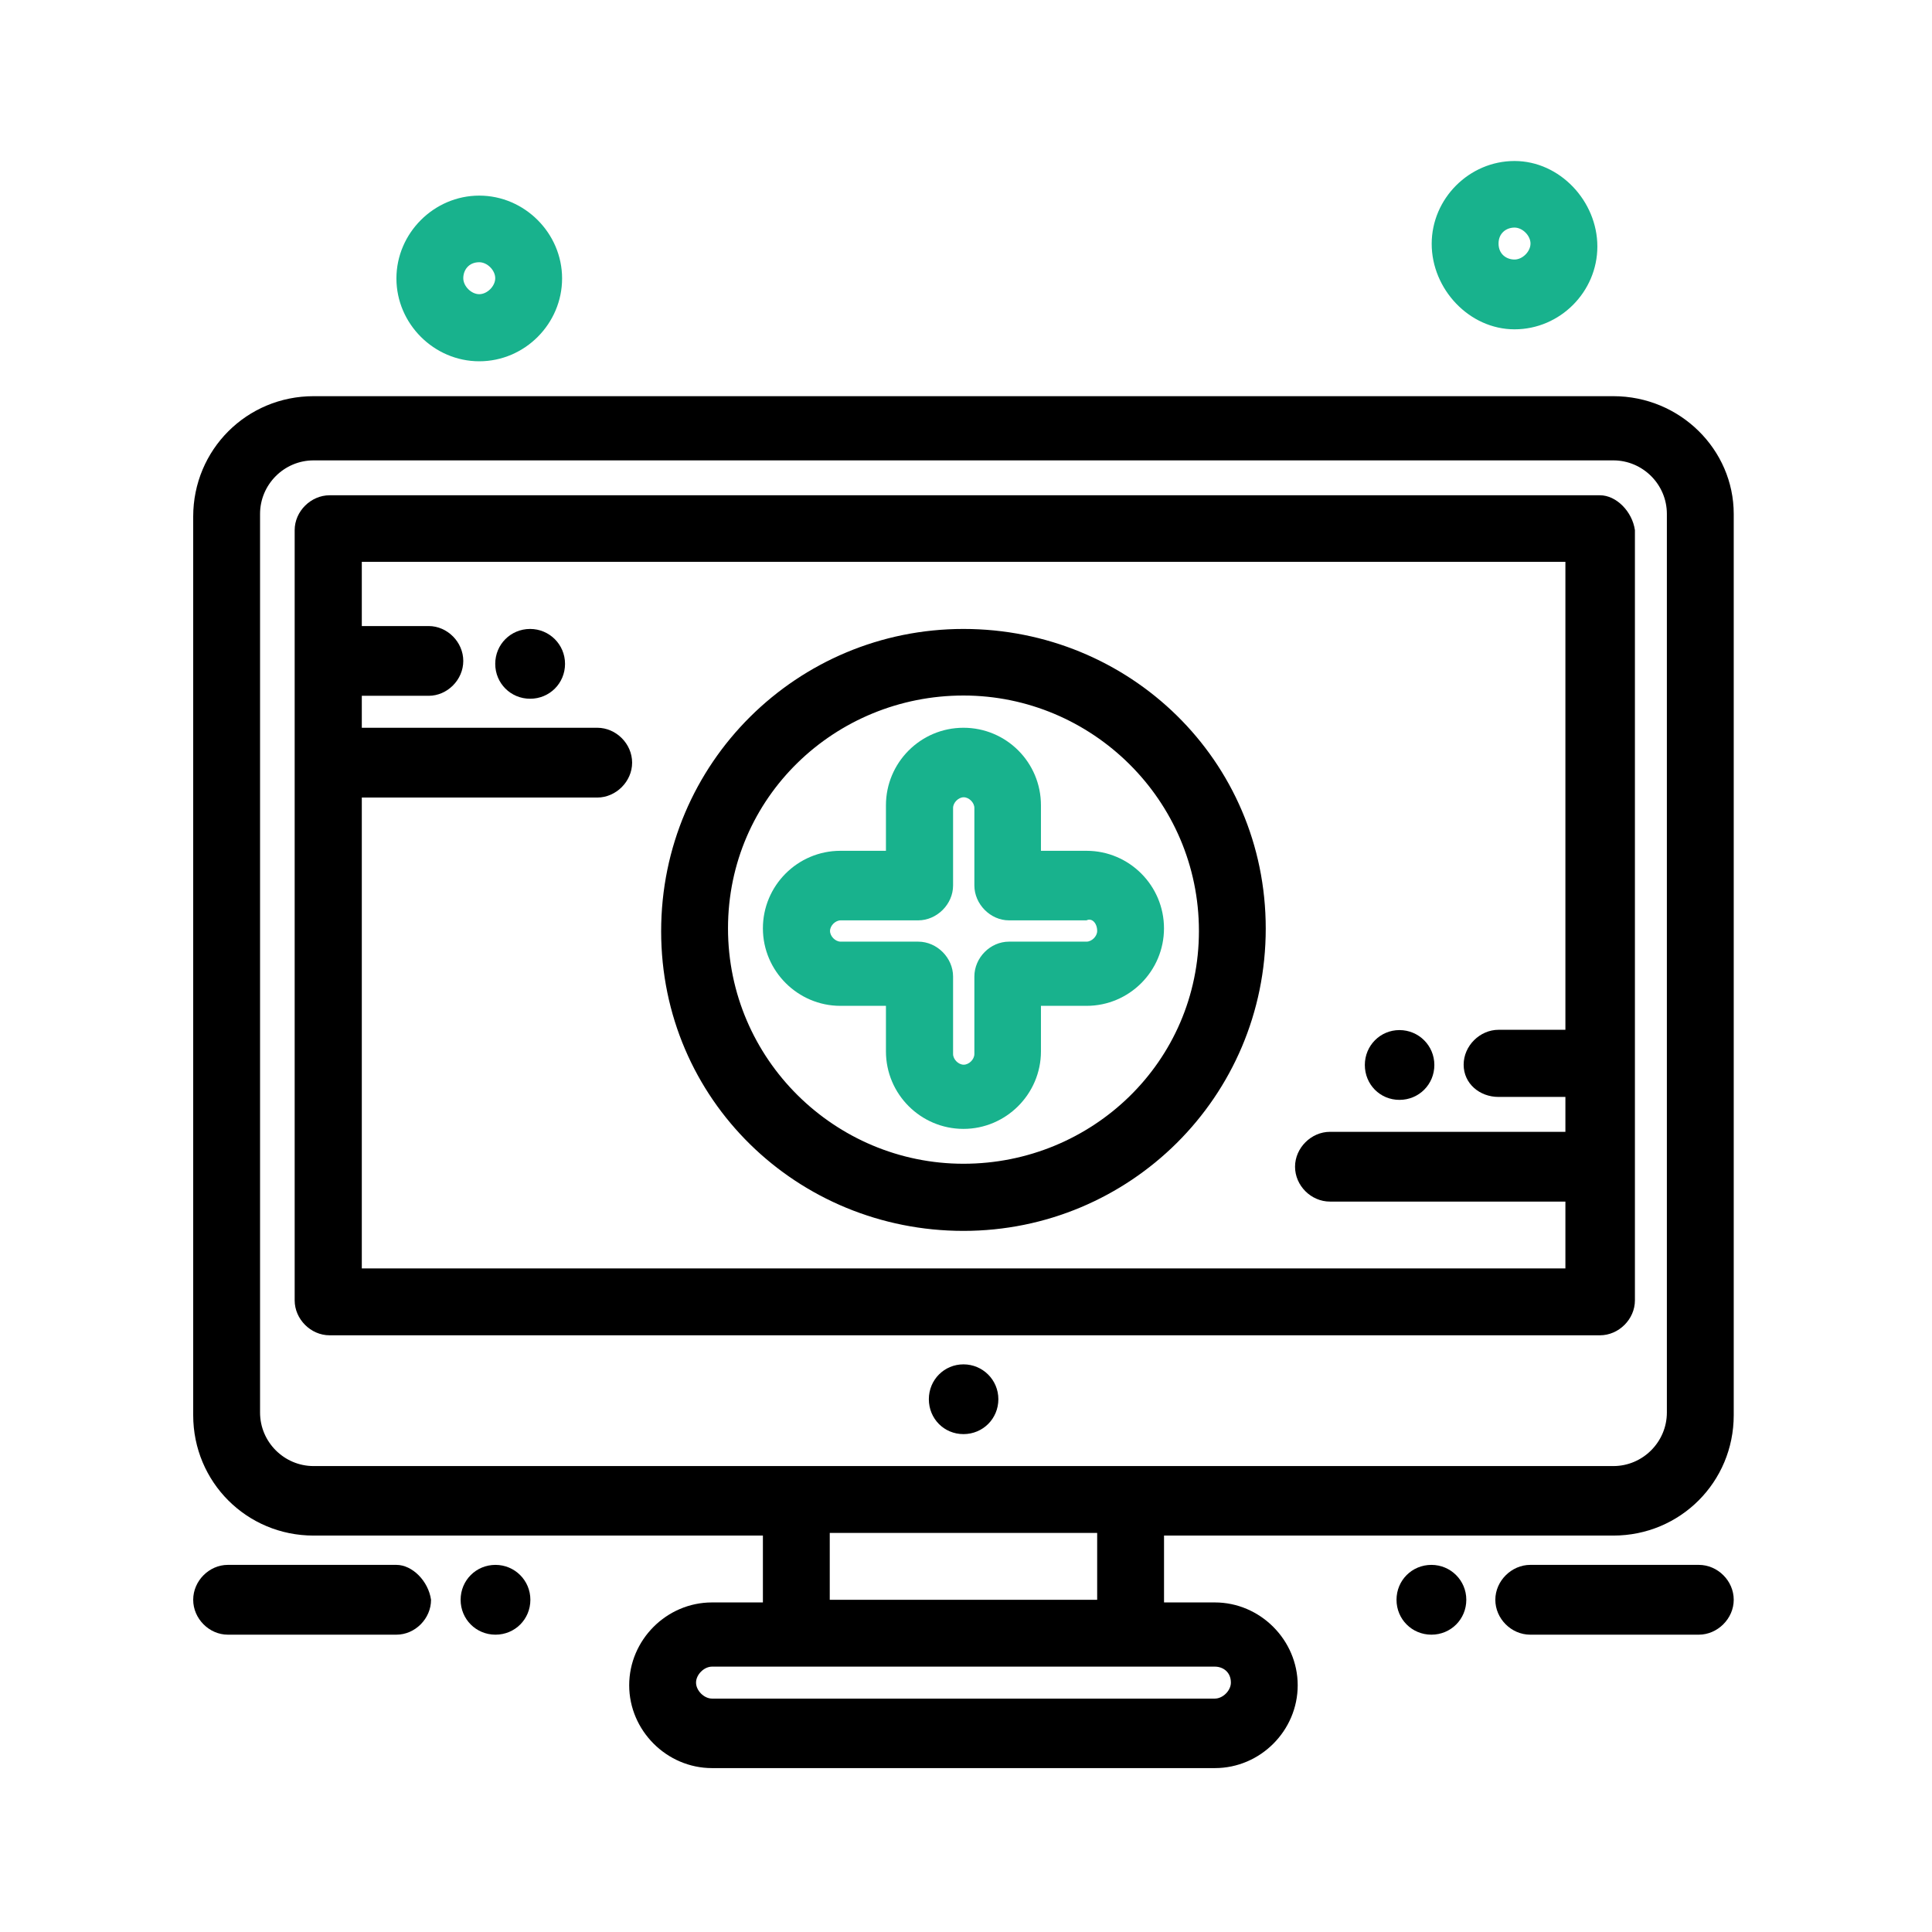
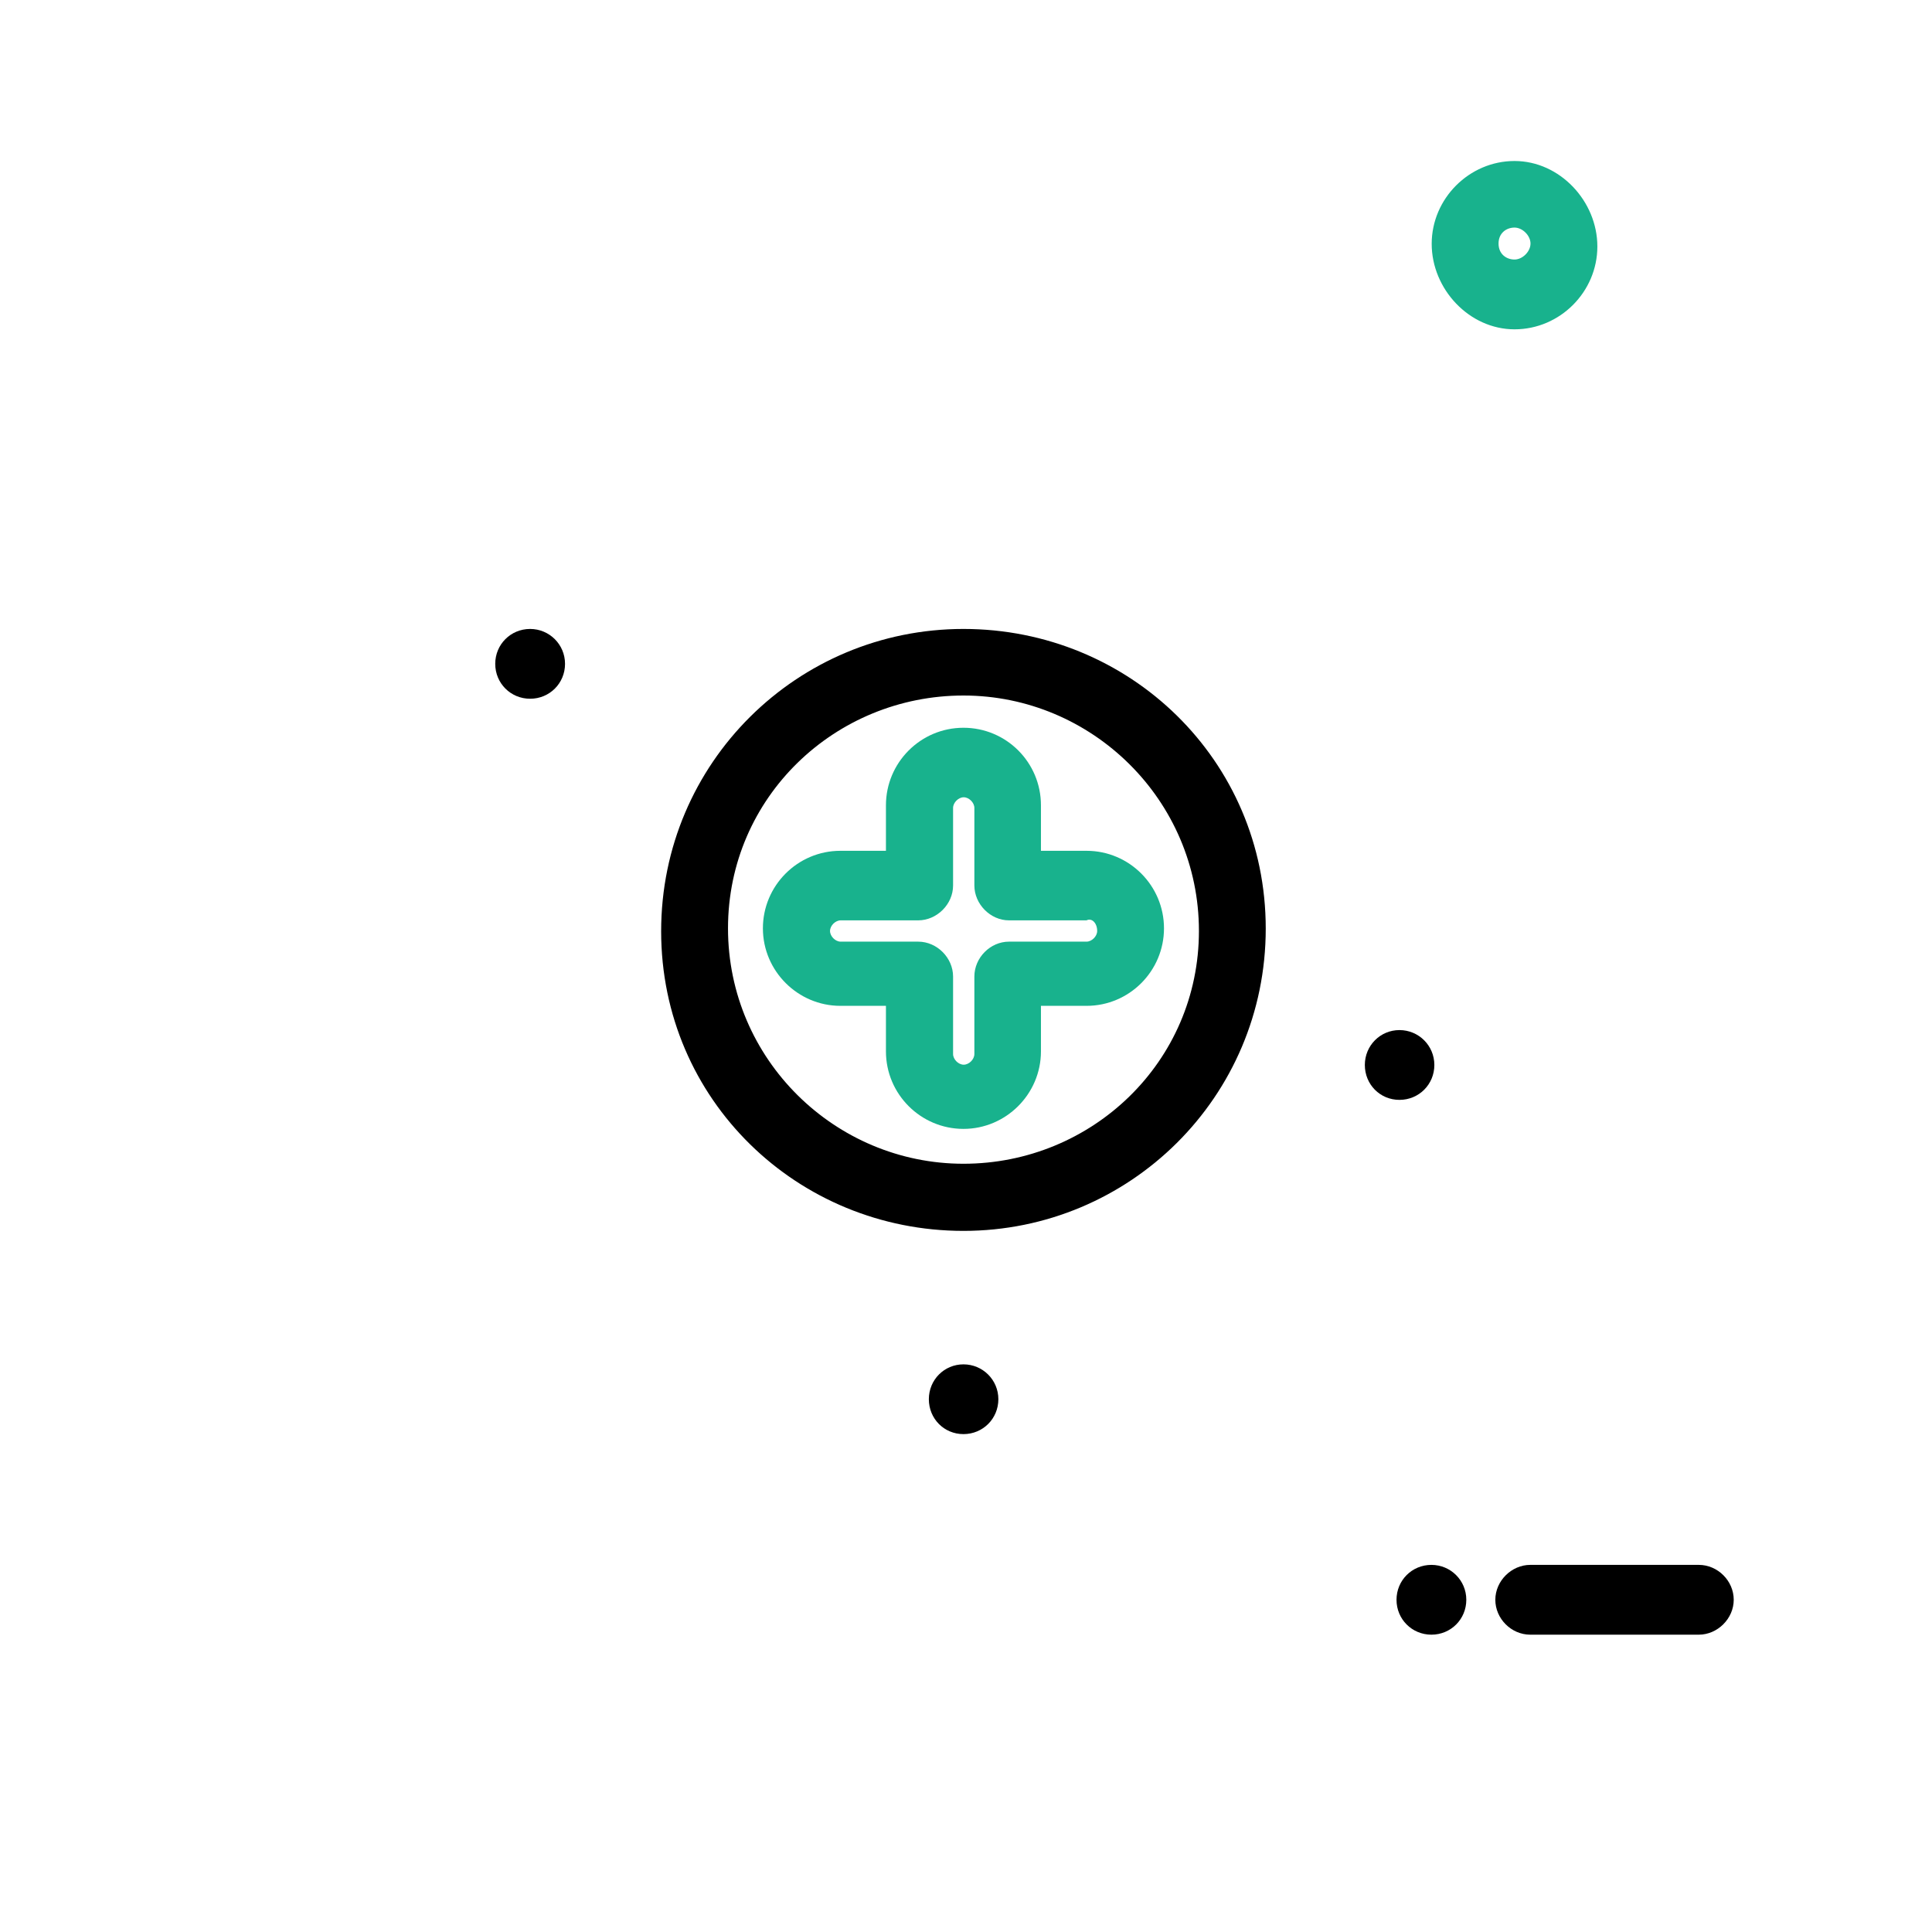
<svg xmlns="http://www.w3.org/2000/svg" width="48" height="48" viewBox="0 0 48 48" fill="none">
  <path d="M23.937 33.897C24.413 33.897 24.804 34.28 24.804 34.763C24.804 35.246 24.42 35.63 23.937 35.63C23.454 35.63 23.077 35.246 23.077 34.763C23.077 34.28 23.46 33.897 23.937 33.897Z" fill="black" />
  <path d="M34.769 25.592C35.246 25.592 35.636 25.976 35.636 26.459C35.636 26.942 35.252 27.326 34.769 27.326C34.286 27.326 33.909 26.942 33.909 26.459C33.909 25.976 34.293 25.592 34.769 25.592Z" fill="black" />
-   <path d="M39.752 12.305H8.188C7.725 12.305 7.321 12.702 7.321 13.171V32.308C7.321 32.772 7.718 33.175 8.188 33.175H39.752C40.215 33.175 40.619 32.778 40.619 32.308V13.171C40.553 12.708 40.156 12.305 39.752 12.305ZM8.989 31.442V19.815H14.838C15.302 19.815 15.705 19.418 15.705 18.948C15.705 18.479 15.308 18.081 14.838 18.081H8.989V17.287H10.65C11.113 17.287 11.51 16.89 11.51 16.421C11.51 15.951 11.113 15.554 10.65 15.554H8.989V13.959H38.892V25.585H37.231C36.768 25.585 36.364 25.982 36.364 26.452C36.364 26.922 36.761 27.253 37.231 27.253H38.892V28.12H33.042C32.579 28.12 32.175 28.517 32.175 28.987C32.175 29.456 32.572 29.853 33.042 29.853H38.892V31.514H8.989V31.448V31.442Z" fill="black" />
-   <path d="M40.083 9.843H7.791C6.13 9.843 4.8 11.173 4.8 12.834V35.16C4.8 36.821 6.13 38.151 7.791 38.151H18.954V39.812H17.69C16.559 39.812 15.632 40.745 15.632 41.87C15.632 42.995 16.565 43.928 17.69 43.928H30.183C31.315 43.928 32.241 42.995 32.241 41.87C32.241 40.745 31.308 39.812 30.183 39.812H28.92V38.151H40.083C41.744 38.151 43.074 36.821 43.074 35.16V12.768C43.074 11.173 41.744 9.843 40.083 9.843ZM30.581 41.804C30.581 42.002 30.382 42.201 30.183 42.201H17.69C17.492 42.201 17.293 42.002 17.293 41.804C17.293 41.605 17.492 41.407 17.69 41.407H30.183C30.382 41.407 30.581 41.539 30.581 41.804ZM27.259 39.746H20.615V38.085H27.259V39.746ZM41.413 35.094C41.413 35.822 40.817 36.424 40.083 36.424H7.791C7.063 36.424 6.461 35.829 6.461 35.094V12.768C6.461 12.04 7.056 11.438 7.791 11.438H40.083C40.811 11.438 41.413 12.033 41.413 12.768V35.094Z" fill="black" />
  <path d="M35.563 38.879C36.04 38.879 36.43 39.263 36.43 39.746C36.43 40.229 36.046 40.613 35.563 40.613C35.08 40.613 34.696 40.229 34.696 39.746C34.696 39.263 35.08 38.879 35.563 38.879Z" fill="black" />
  <path d="M42.207 38.879H38.018C37.555 38.879 37.151 39.276 37.151 39.746C37.151 40.216 37.548 40.613 38.018 40.613H42.207C42.67 40.613 43.074 40.216 43.074 39.746C43.074 39.276 42.677 38.879 42.207 38.879Z" fill="black" />
-   <path d="M12.31 38.879C12.787 38.879 13.177 39.263 13.177 39.746C13.177 40.229 12.794 40.613 12.31 40.613C11.828 40.613 11.444 40.229 11.444 39.746C11.444 39.263 11.828 38.879 12.31 38.879Z" fill="black" />
-   <path d="M9.849 38.879H5.66C5.197 38.879 4.8 39.276 4.8 39.746C4.8 40.216 5.197 40.613 5.66 40.613H9.849C10.312 40.613 10.709 40.216 10.709 39.746C10.643 39.283 10.246 38.879 9.849 38.879Z" fill="black" />
  <path d="M25.862 21.138V20.007C25.862 18.942 25.002 18.081 23.937 18.081C22.871 18.081 22.011 18.948 22.011 20.007V21.138H20.88C19.814 21.138 18.954 22.005 18.954 23.064C18.954 24.123 19.821 24.99 20.88 24.99H22.011V26.121C22.011 27.186 22.878 28.047 23.937 28.047C24.995 28.047 25.862 27.18 25.862 26.121V24.99H26.994C28.059 24.99 28.919 24.123 28.919 23.064C28.919 22.005 28.059 21.138 26.994 21.138H25.862ZM27.259 23.13C27.259 23.262 27.126 23.395 26.994 23.395H25.068C24.605 23.395 24.208 23.792 24.208 24.262V26.187C24.208 26.32 24.076 26.452 23.943 26.452C23.811 26.452 23.679 26.32 23.679 26.187V24.262C23.679 23.799 23.282 23.395 22.812 23.395H20.886C20.754 23.395 20.622 23.262 20.622 23.13C20.622 22.998 20.754 22.866 20.886 22.866H22.812C23.275 22.866 23.679 22.468 23.679 21.999V20.073C23.679 19.941 23.811 19.808 23.943 19.808C24.076 19.808 24.208 19.941 24.208 20.073V21.999C24.208 22.462 24.605 22.866 25.068 22.866H26.994C27.126 22.799 27.259 22.932 27.259 23.13Z" fill="#18B28D" />
  <path d="M23.937 15.626C19.814 15.626 16.426 18.948 16.426 23.137C16.426 27.325 19.814 30.581 23.937 30.581C28.059 30.581 31.447 27.259 31.447 23.07C31.447 18.882 28.059 15.626 23.937 15.626ZM23.937 28.913C20.747 28.913 18.087 26.32 18.087 23.064C18.087 19.808 20.747 17.28 23.937 17.28C27.126 17.28 29.787 19.874 29.787 23.13C29.787 26.386 27.126 28.913 23.937 28.913Z" fill="black" />
  <path d="M13.171 15.626C13.647 15.626 14.038 16.01 14.038 16.493C14.038 16.976 13.654 17.36 13.171 17.36C12.688 17.36 12.304 16.976 12.304 16.493C12.304 16.01 12.688 15.626 13.171 15.626Z" fill="black" />
-   <path d="M11.907 8.976C13.038 8.976 13.965 8.043 13.965 6.918C13.965 5.793 13.032 4.86 11.907 4.86C10.782 4.86 9.849 5.793 9.849 6.918C9.849 8.043 10.782 8.976 11.907 8.976ZM11.907 6.515C12.105 6.515 12.304 6.713 12.304 6.912C12.304 7.11 12.105 7.309 11.907 7.309C11.708 7.309 11.51 7.11 11.51 6.912C11.51 6.713 11.642 6.515 11.907 6.515Z" fill="#18B28D" />
  <path d="M37.628 8.182C38.759 8.182 39.686 7.249 39.686 6.124C39.686 4.999 38.753 4 37.628 4C36.503 4 35.57 4.933 35.57 6.058C35.57 7.183 36.503 8.182 37.628 8.182ZM37.628 5.654C37.826 5.654 38.025 5.853 38.025 6.051C38.025 6.25 37.826 6.448 37.628 6.448C37.429 6.448 37.231 6.316 37.231 6.051C37.231 5.787 37.429 5.654 37.628 5.654Z" fill="#18B28D" />
</svg>